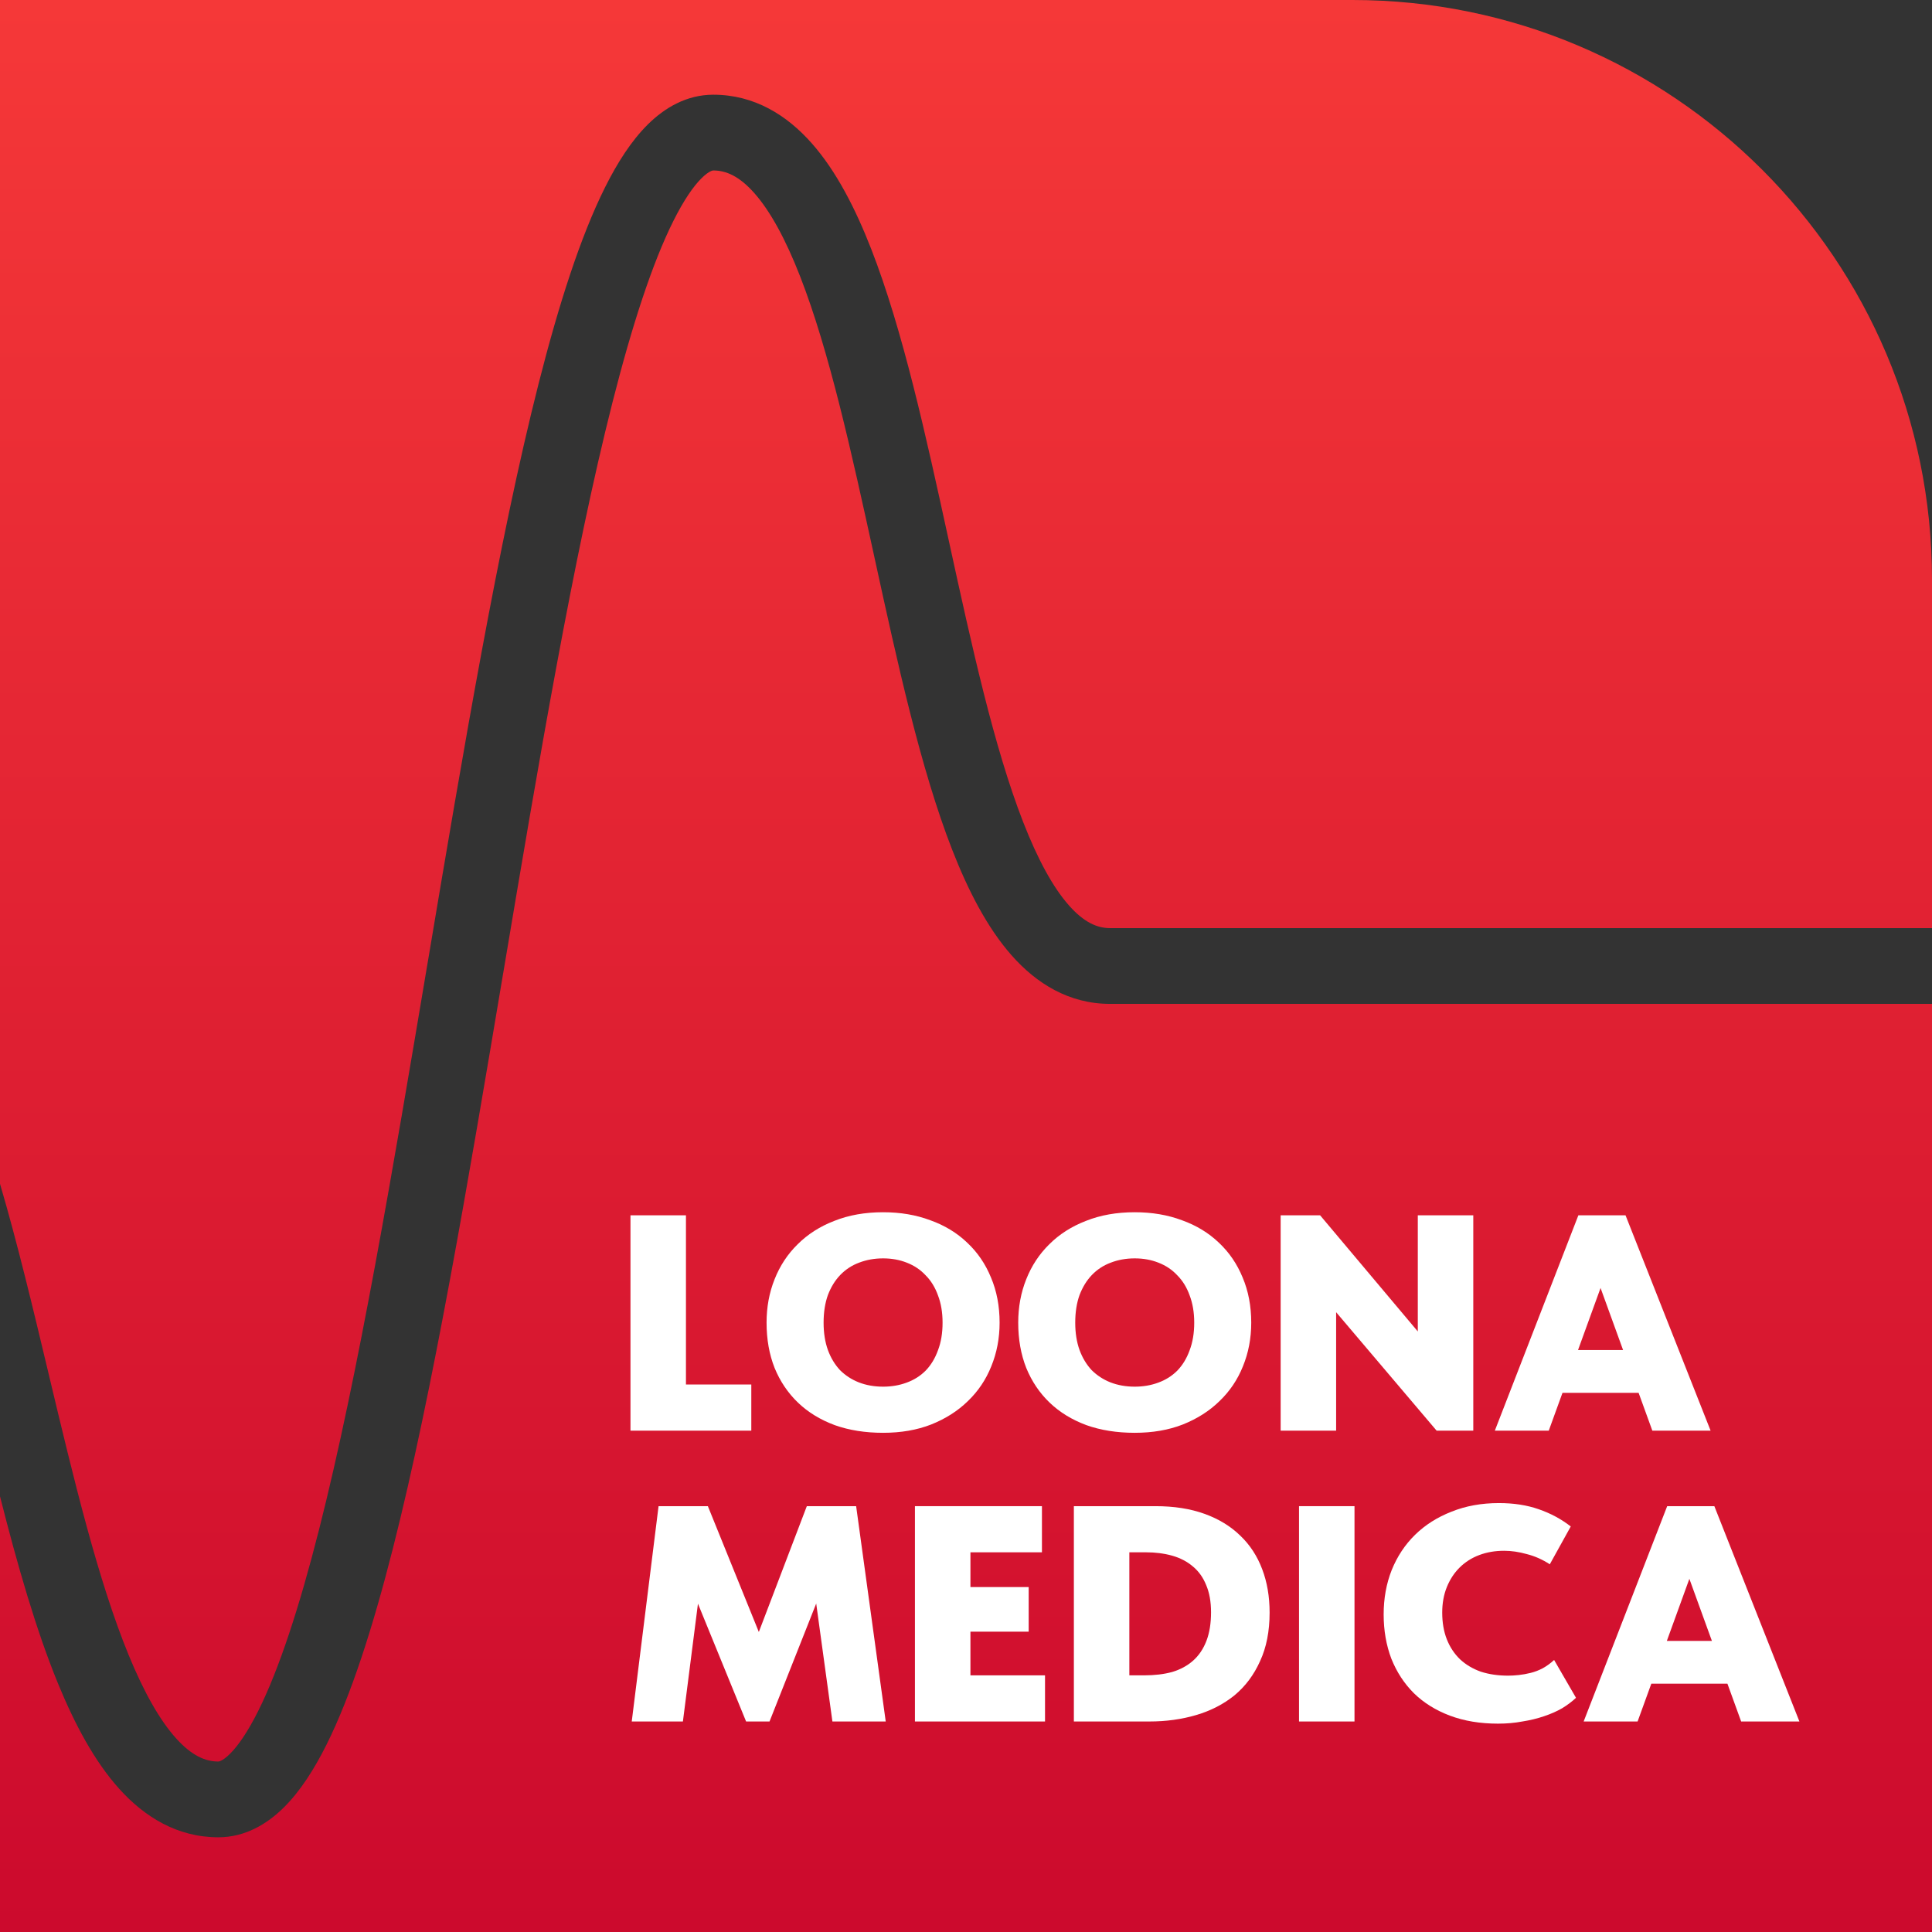
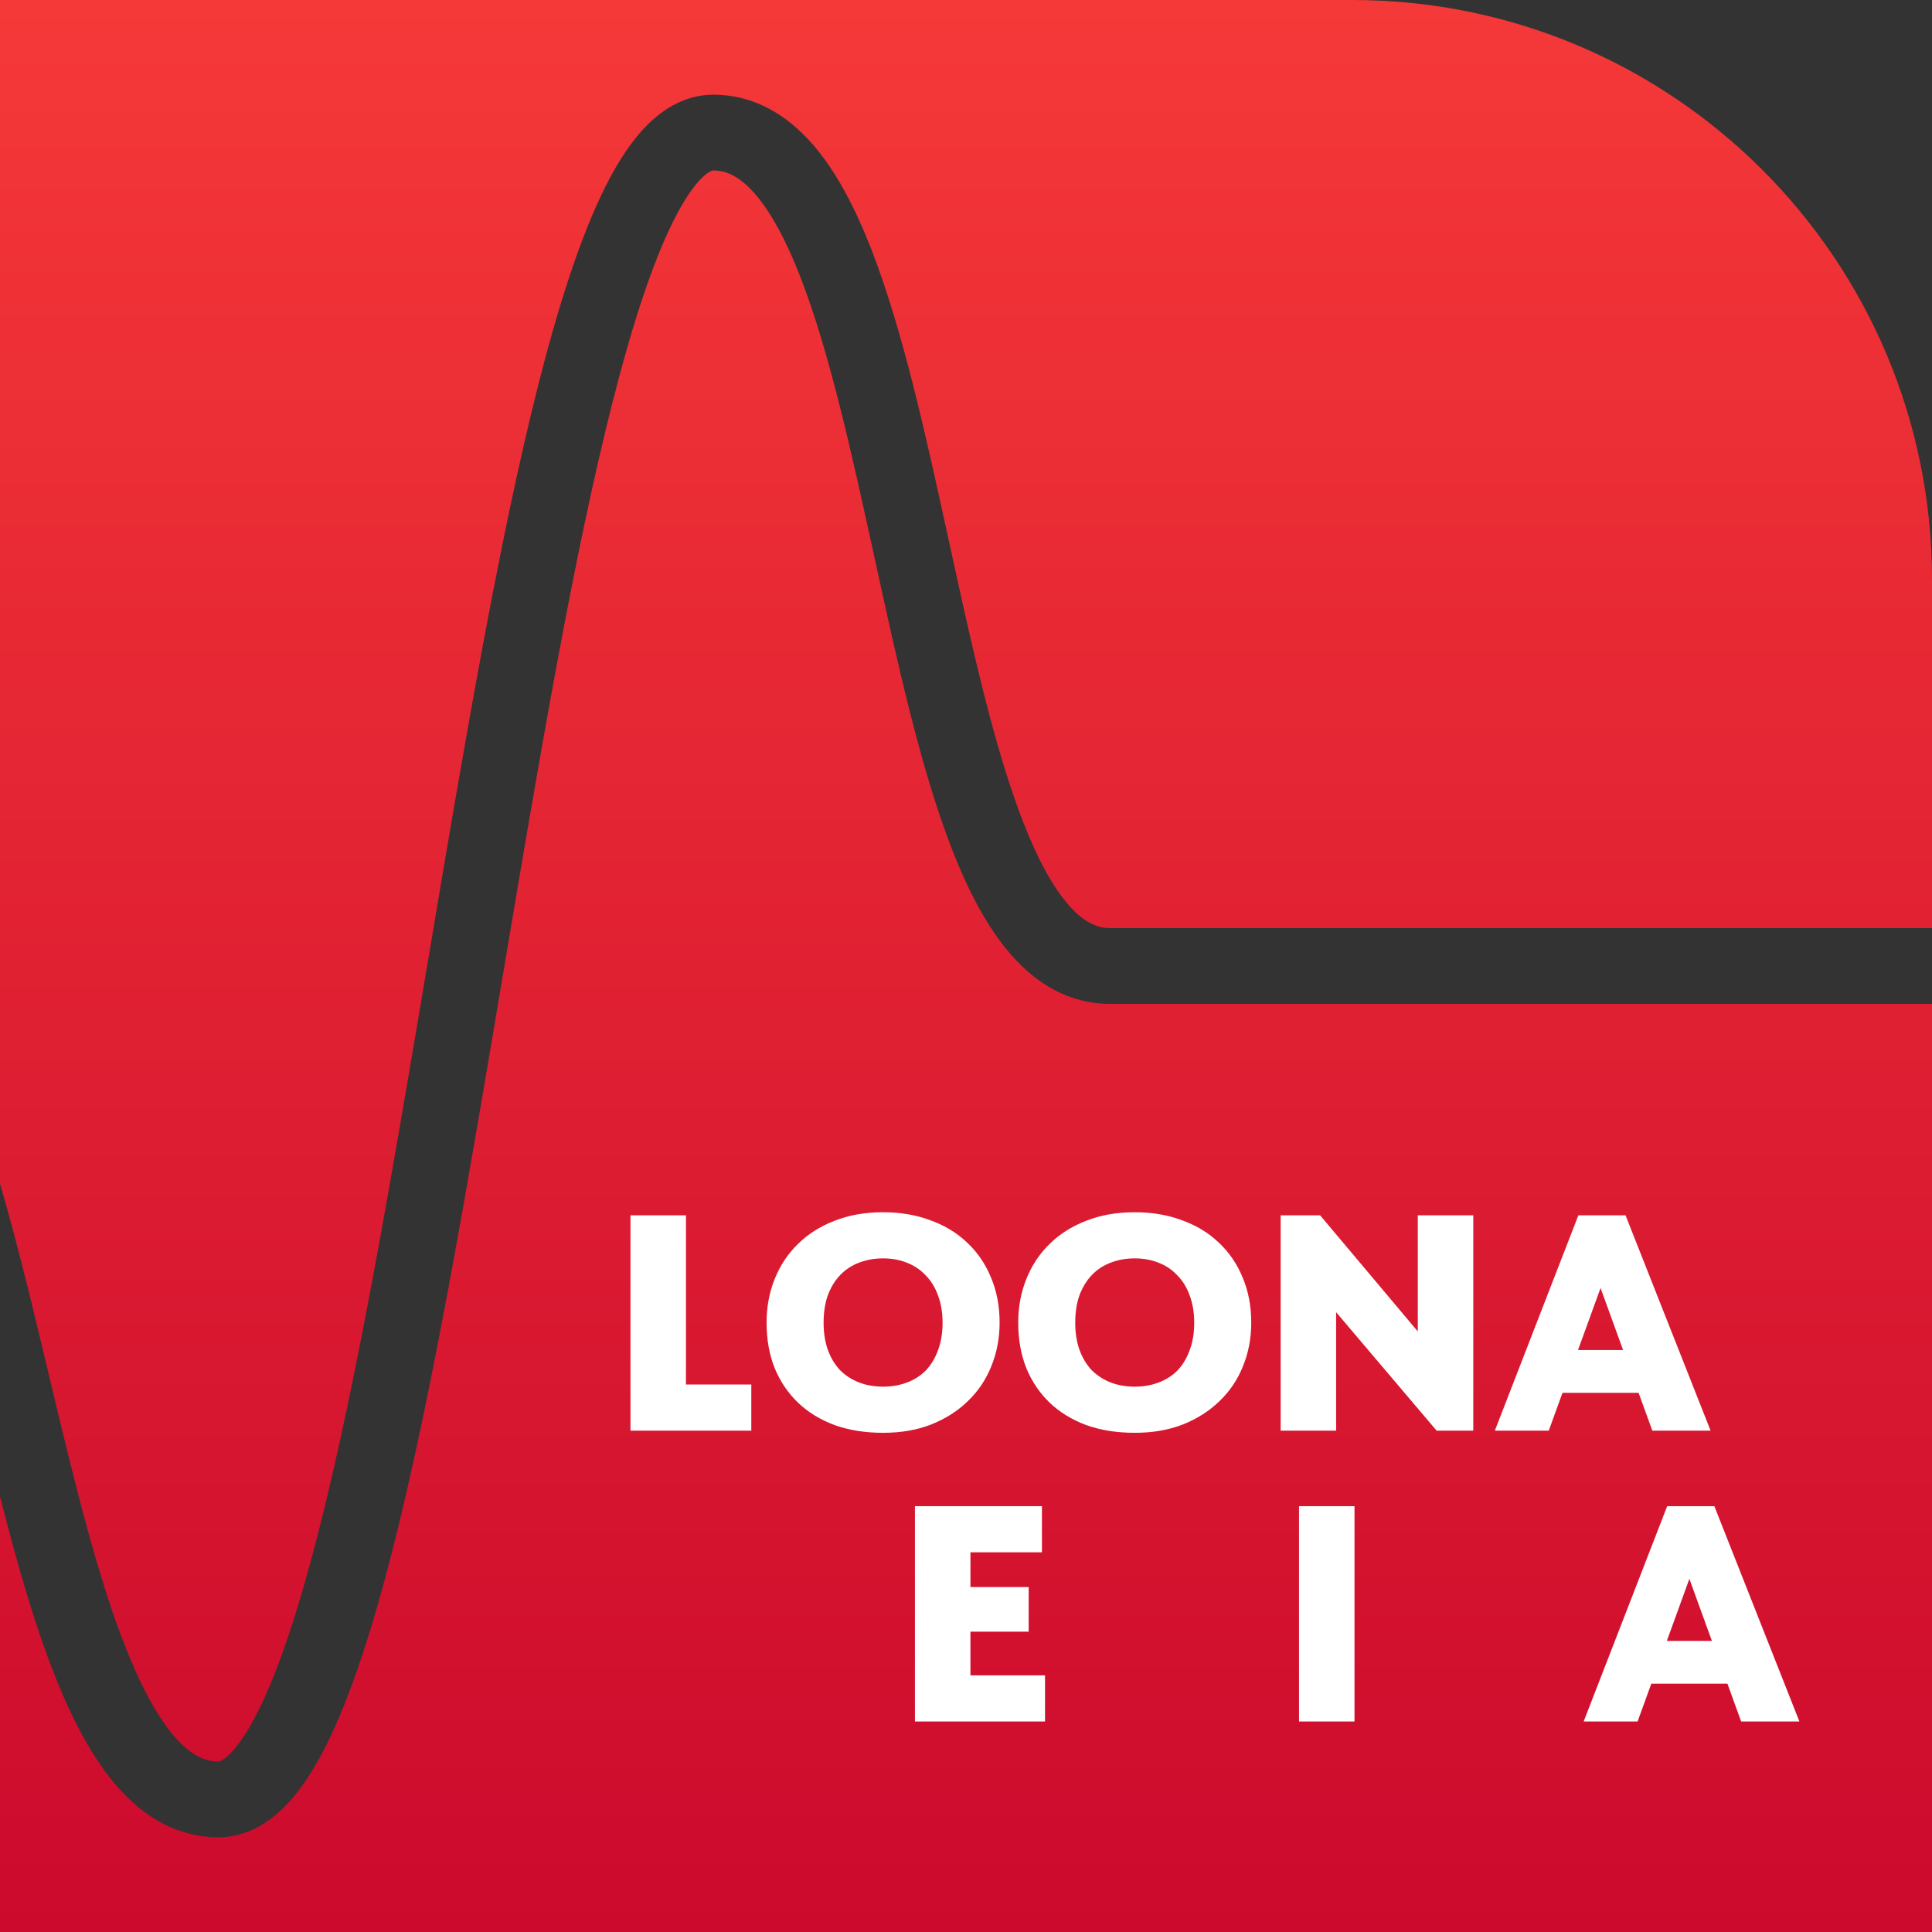
<svg xmlns="http://www.w3.org/2000/svg" width="102" height="102" viewBox="0 0 102 102" fill="none">
  <rect x="0" y="0" width="102" height="102" fill="#333333" stroke="none" />
  <path fill-rule="evenodd" clip-rule="evenodd" d="M71.4 0H0V62.499C0.924 65.641 1.742 69.073 2.542 72.425L2.569 72.539C3.893 78.09 5.169 83.419 6.789 87.37C7.6 89.345 8.436 90.821 9.296 91.775C10.129 92.699 10.849 93 11.524 93C11.538 93 11.582 92.999 11.673 92.954C11.773 92.905 11.931 92.802 12.14 92.595C12.571 92.168 13.079 91.438 13.633 90.33C14.737 88.12 15.804 84.85 16.843 80.76C18.914 72.608 20.75 61.7 22.604 50.67L22.615 50.609L22.615 50.608C24.456 39.658 26.317 28.592 28.434 20.26C29.491 16.1 30.642 12.495 31.943 9.892C32.591 8.594 33.331 7.433 34.201 6.571C35.081 5.7 36.24 5 37.659 5C39.824 5 41.548 6.079 42.864 7.573C44.15 9.032 45.159 11.001 45.998 13.152C47.665 17.424 48.893 23.048 50.074 28.46L50.099 28.576C51.311 34.129 52.479 39.455 54.019 43.402C54.788 45.376 55.593 46.845 56.427 47.792C57.23 48.704 57.932 49 58.601 49H102V30.6C102 13.7 88.3 0 71.4 0ZM102 53H58.601C56.437 53 54.713 51.921 53.398 50.426C52.113 48.967 51.104 46.999 50.265 44.848C48.6 40.577 47.373 34.957 46.193 29.547L46.192 29.547L46.166 29.424C44.953 23.871 43.785 18.545 42.245 14.598C41.475 12.624 40.67 11.155 39.836 10.208C39.032 9.296 38.33 9 37.659 9C37.645 9 37.601 9.001 37.51 9.046C37.409 9.095 37.251 9.199 37.042 9.405C36.61 9.832 36.102 10.562 35.548 11.671C34.444 13.88 33.376 17.15 32.337 21.24C30.265 29.393 28.429 40.3 26.575 51.33L26.561 51.407L26.561 51.408C24.721 62.353 22.861 73.412 20.746 81.74C19.689 85.9 18.539 89.505 17.239 92.108C16.591 93.405 15.852 94.567 14.982 95.428C14.102 96.299 12.943 97 11.524 97C9.365 97 7.633 95.926 6.297 94.443C4.989 92.992 3.944 91.03 3.062 88.88C1.894 86.034 0.909 82.586 0 79V102H102V53Z" fill="url(#paint0_linear_306_1896)" />
  <path d="M36.215 64.162V74.41L34.588 73.095H39.665V75.531H33.286V64.162H36.215Z" fill="white" />
  <path d="M46.623 73.209C47.067 73.209 47.48 73.138 47.859 72.998C48.25 72.857 48.586 72.646 48.868 72.364C49.15 72.072 49.367 71.715 49.519 71.292C49.682 70.87 49.763 70.383 49.763 69.831C49.763 69.289 49.682 68.807 49.519 68.385C49.367 67.963 49.15 67.611 48.868 67.329C48.597 67.037 48.266 66.815 47.876 66.663C47.496 66.512 47.078 66.436 46.623 66.436C46.167 66.436 45.744 66.512 45.353 66.663C44.974 66.804 44.643 67.021 44.361 67.313C44.089 67.595 43.872 67.947 43.71 68.369C43.558 68.791 43.482 69.278 43.482 69.831C43.482 70.372 43.558 70.854 43.71 71.276C43.861 71.687 44.073 72.039 44.344 72.332C44.626 72.613 44.957 72.83 45.337 72.981C45.727 73.133 46.156 73.209 46.623 73.209ZM46.623 75.645C45.679 75.645 44.827 75.51 44.068 75.239C43.308 74.957 42.663 74.562 42.131 74.053C41.6 73.544 41.187 72.933 40.894 72.218C40.612 71.503 40.471 70.708 40.471 69.831C40.471 69.008 40.612 68.244 40.894 67.54C41.176 66.826 41.583 66.209 42.115 65.689C42.647 65.159 43.292 64.747 44.051 64.455C44.811 64.152 45.668 64 46.623 64C47.534 64 48.364 64.141 49.112 64.422C49.872 64.693 50.523 65.088 51.065 65.608C51.608 66.117 52.025 66.728 52.318 67.443C52.622 68.158 52.774 68.954 52.774 69.831C52.774 70.653 52.627 71.422 52.334 72.137C52.052 72.841 51.64 73.452 51.098 73.972C50.566 74.492 49.921 74.903 49.161 75.206C48.413 75.499 47.566 75.645 46.623 75.645Z" fill="white" />
  <path d="M59.908 73.209C60.353 73.209 60.765 73.138 61.145 72.998C61.535 72.857 61.872 72.646 62.154 72.364C62.436 72.072 62.653 71.715 62.805 71.292C62.967 70.87 63.049 70.383 63.049 69.831C63.049 69.289 62.967 68.807 62.805 68.385C62.653 67.963 62.436 67.611 62.154 67.329C61.883 67.037 61.552 66.815 61.161 66.663C60.781 66.512 60.364 66.436 59.908 66.436C59.452 66.436 59.029 66.512 58.639 66.663C58.259 66.804 57.928 67.021 57.646 67.313C57.375 67.595 57.158 67.947 56.995 68.369C56.843 68.791 56.767 69.278 56.767 69.831C56.767 70.372 56.843 70.854 56.995 71.276C57.147 71.687 57.359 72.039 57.63 72.332C57.912 72.613 58.243 72.83 58.622 72.981C59.013 73.133 59.441 73.209 59.908 73.209ZM59.908 75.645C58.964 75.645 58.113 75.51 57.353 75.239C56.594 74.957 55.948 74.562 55.417 74.053C54.885 73.544 54.473 72.933 54.18 72.218C53.898 71.503 53.757 70.708 53.757 69.831C53.757 69.008 53.898 68.244 54.18 67.54C54.462 66.826 54.869 66.209 55.4 65.689C55.932 65.159 56.578 64.747 57.337 64.455C58.096 64.152 58.953 64 59.908 64C60.819 64 61.649 64.141 62.398 64.422C63.157 64.693 63.808 65.088 64.351 65.608C64.893 66.117 65.311 66.728 65.604 67.443C65.907 68.158 66.059 68.954 66.059 69.831C66.059 70.653 65.913 71.422 65.62 72.137C65.338 72.841 64.926 73.452 64.383 73.972C63.852 74.492 63.206 74.903 62.447 75.206C61.698 75.499 60.852 75.645 59.908 75.645Z" fill="white" />
  <path d="M67.612 75.531V64.162H69.695L75.911 71.552H74.853V64.162H77.782V75.531H75.846L69.825 68.434H70.541V75.531H67.612Z" fill="white" />
  <path d="M78.92 75.531L83.33 64.162H85.82L90.311 75.531H87.235L84.241 67.281H84.762L81.767 75.531H78.92ZM81.947 73.534V71.276H87.121V73.534H81.947Z" fill="white" />
-   <path d="M33.353 90.886L34.769 79.518H37.372L40.773 87.914L39.325 88.093L42.596 79.518H45.2L46.762 90.886H43.947L42.97 83.773H43.442L40.627 90.886H39.39L36.477 83.757H36.965L36.054 90.886H33.353Z" fill="white" />
  <path d="M48.304 90.886V79.518H55.009V81.954H51.234V83.789H54.309V86.144H51.234V88.45H55.172V90.886H48.304Z" fill="white" />
-   <path d="M60.406 88.45C60.959 88.45 61.452 88.391 61.886 88.272C62.32 88.142 62.689 87.941 62.993 87.671C63.297 87.4 63.53 87.053 63.693 86.631C63.855 86.209 63.937 85.705 63.937 85.121C63.937 84.558 63.85 84.076 63.676 83.675C63.514 83.275 63.28 82.95 62.977 82.701C62.673 82.441 62.309 82.251 61.886 82.132C61.463 82.013 61.002 81.954 60.503 81.954H57.948V79.518H61.008C61.984 79.518 62.846 79.653 63.595 79.924C64.344 80.194 64.973 80.579 65.483 81.077C65.993 81.564 66.378 82.154 66.638 82.847C66.898 83.529 67.029 84.292 67.029 85.137C67.029 86.122 66.861 86.978 66.524 87.703C66.199 88.428 65.749 89.029 65.174 89.506C64.599 89.971 63.926 90.318 63.156 90.545C62.385 90.773 61.561 90.886 60.682 90.886H57.932L57.948 88.45H60.406ZM59.624 79.518V90.886H56.695V79.518H59.624Z" fill="white" />
  <path d="M71.511 79.518V90.886H68.582V79.518H71.511Z" fill="white" />
-   <path d="M79.088 91C78.144 91 77.298 90.859 76.549 90.578C75.8 90.296 75.166 89.901 74.645 89.392C74.135 88.883 73.739 88.277 73.457 87.573C73.186 86.859 73.05 86.079 73.05 85.234C73.05 84.39 73.191 83.61 73.473 82.896C73.766 82.17 74.179 81.548 74.71 81.028C75.242 80.508 75.882 80.102 76.63 79.81C77.379 79.507 78.214 79.355 79.136 79.355C79.918 79.355 80.617 79.463 81.236 79.68C81.865 79.897 82.429 80.2 82.928 80.59L81.822 82.587C81.442 82.338 81.04 82.159 80.617 82.051C80.194 81.932 79.793 81.873 79.413 81.873C78.936 81.873 78.496 81.948 78.095 82.1C77.694 82.251 77.346 82.474 77.053 82.766C76.772 83.047 76.549 83.388 76.386 83.789C76.224 84.19 76.142 84.639 76.142 85.137C76.142 85.668 76.224 86.138 76.386 86.55C76.549 86.961 76.782 87.313 77.086 87.606C77.39 87.887 77.753 88.104 78.176 88.255C78.61 88.396 79.093 88.466 79.625 88.466C79.787 88.466 79.972 88.456 80.178 88.434C80.384 88.412 80.596 88.374 80.813 88.32C81.03 88.266 81.241 88.185 81.447 88.077C81.664 87.957 81.865 87.811 82.049 87.638L83.205 89.636C82.999 89.831 82.755 90.015 82.472 90.188C82.19 90.35 81.87 90.491 81.512 90.61C81.165 90.729 80.785 90.821 80.373 90.886C79.972 90.962 79.543 91 79.088 91Z" fill="white" />
  <path d="M83.609 90.886L88.019 79.518H90.509L95 90.886H91.924L88.93 82.636H89.451L86.457 90.886H83.609ZM86.636 88.889V86.631H91.811V88.889H86.636Z" fill="white" />
  <defs>
    <linearGradient id="paint0_linear_306_1896" x1="51" y1="0" x2="51" y2="102" gradientUnits="userSpaceOnUse">
      <stop stop-color="#F53838" />
      <stop offset="1" stop-color="#CC0A2D" />
    </linearGradient>
  </defs>
</svg>